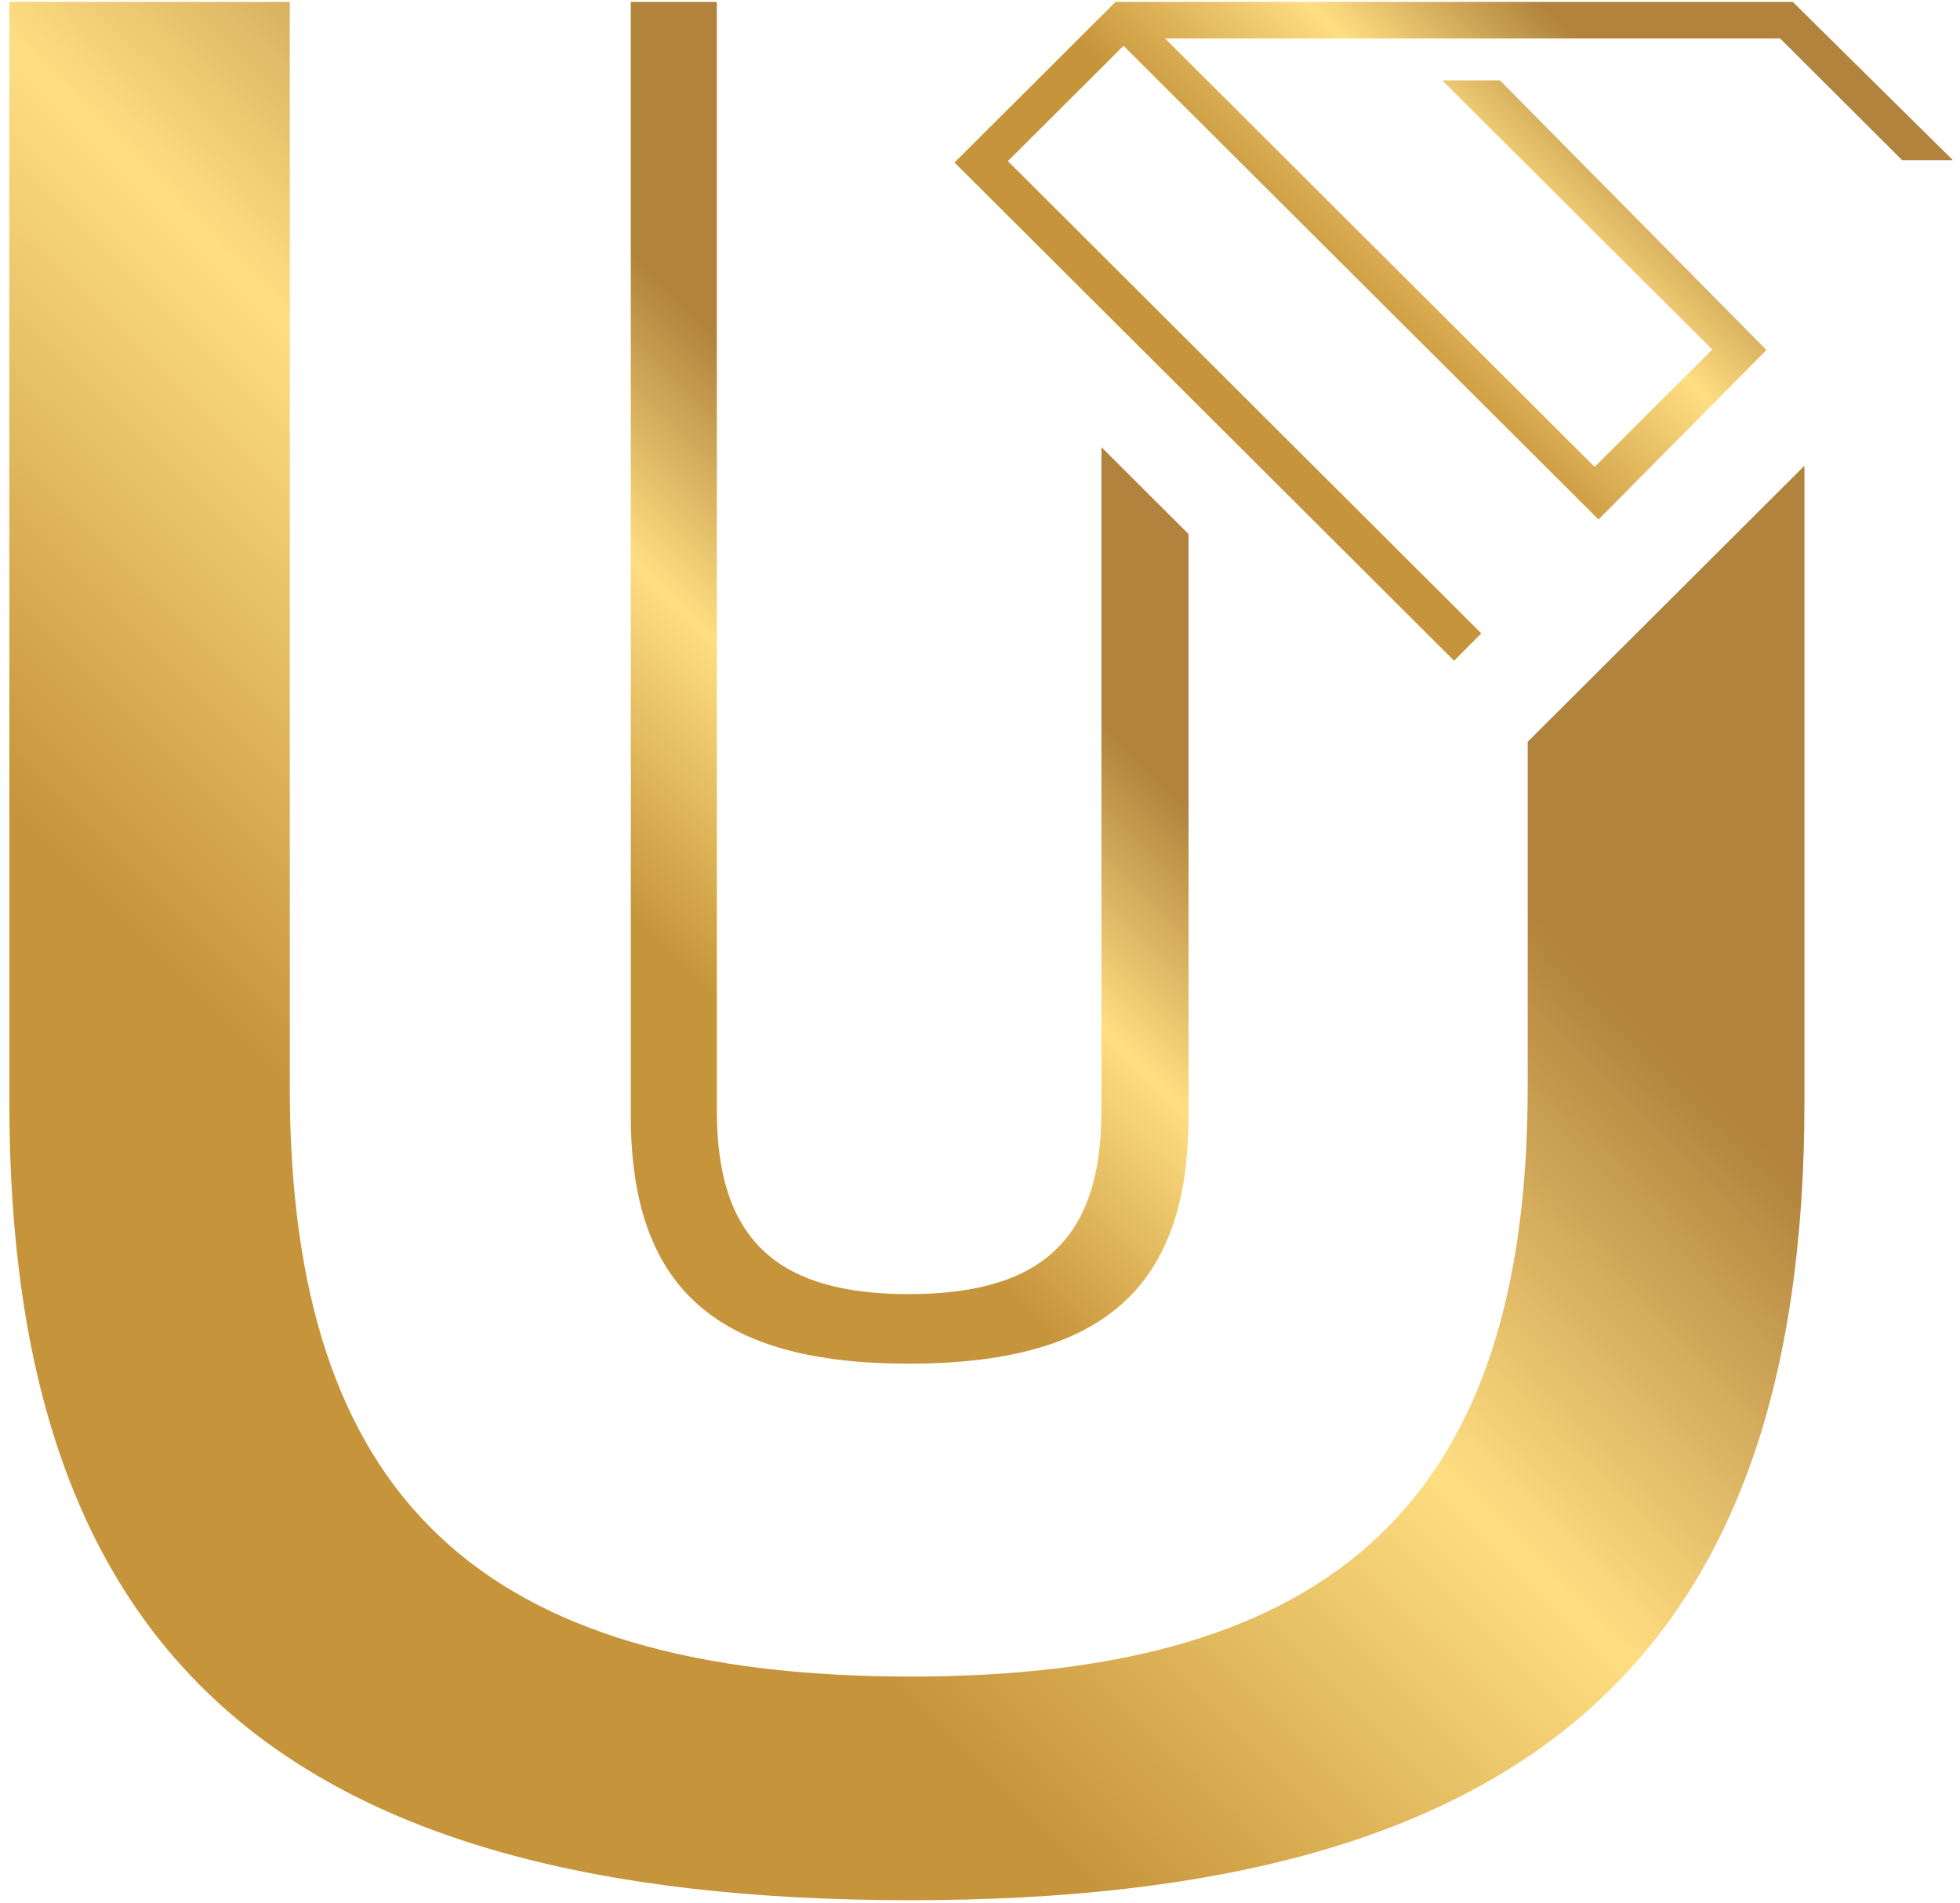
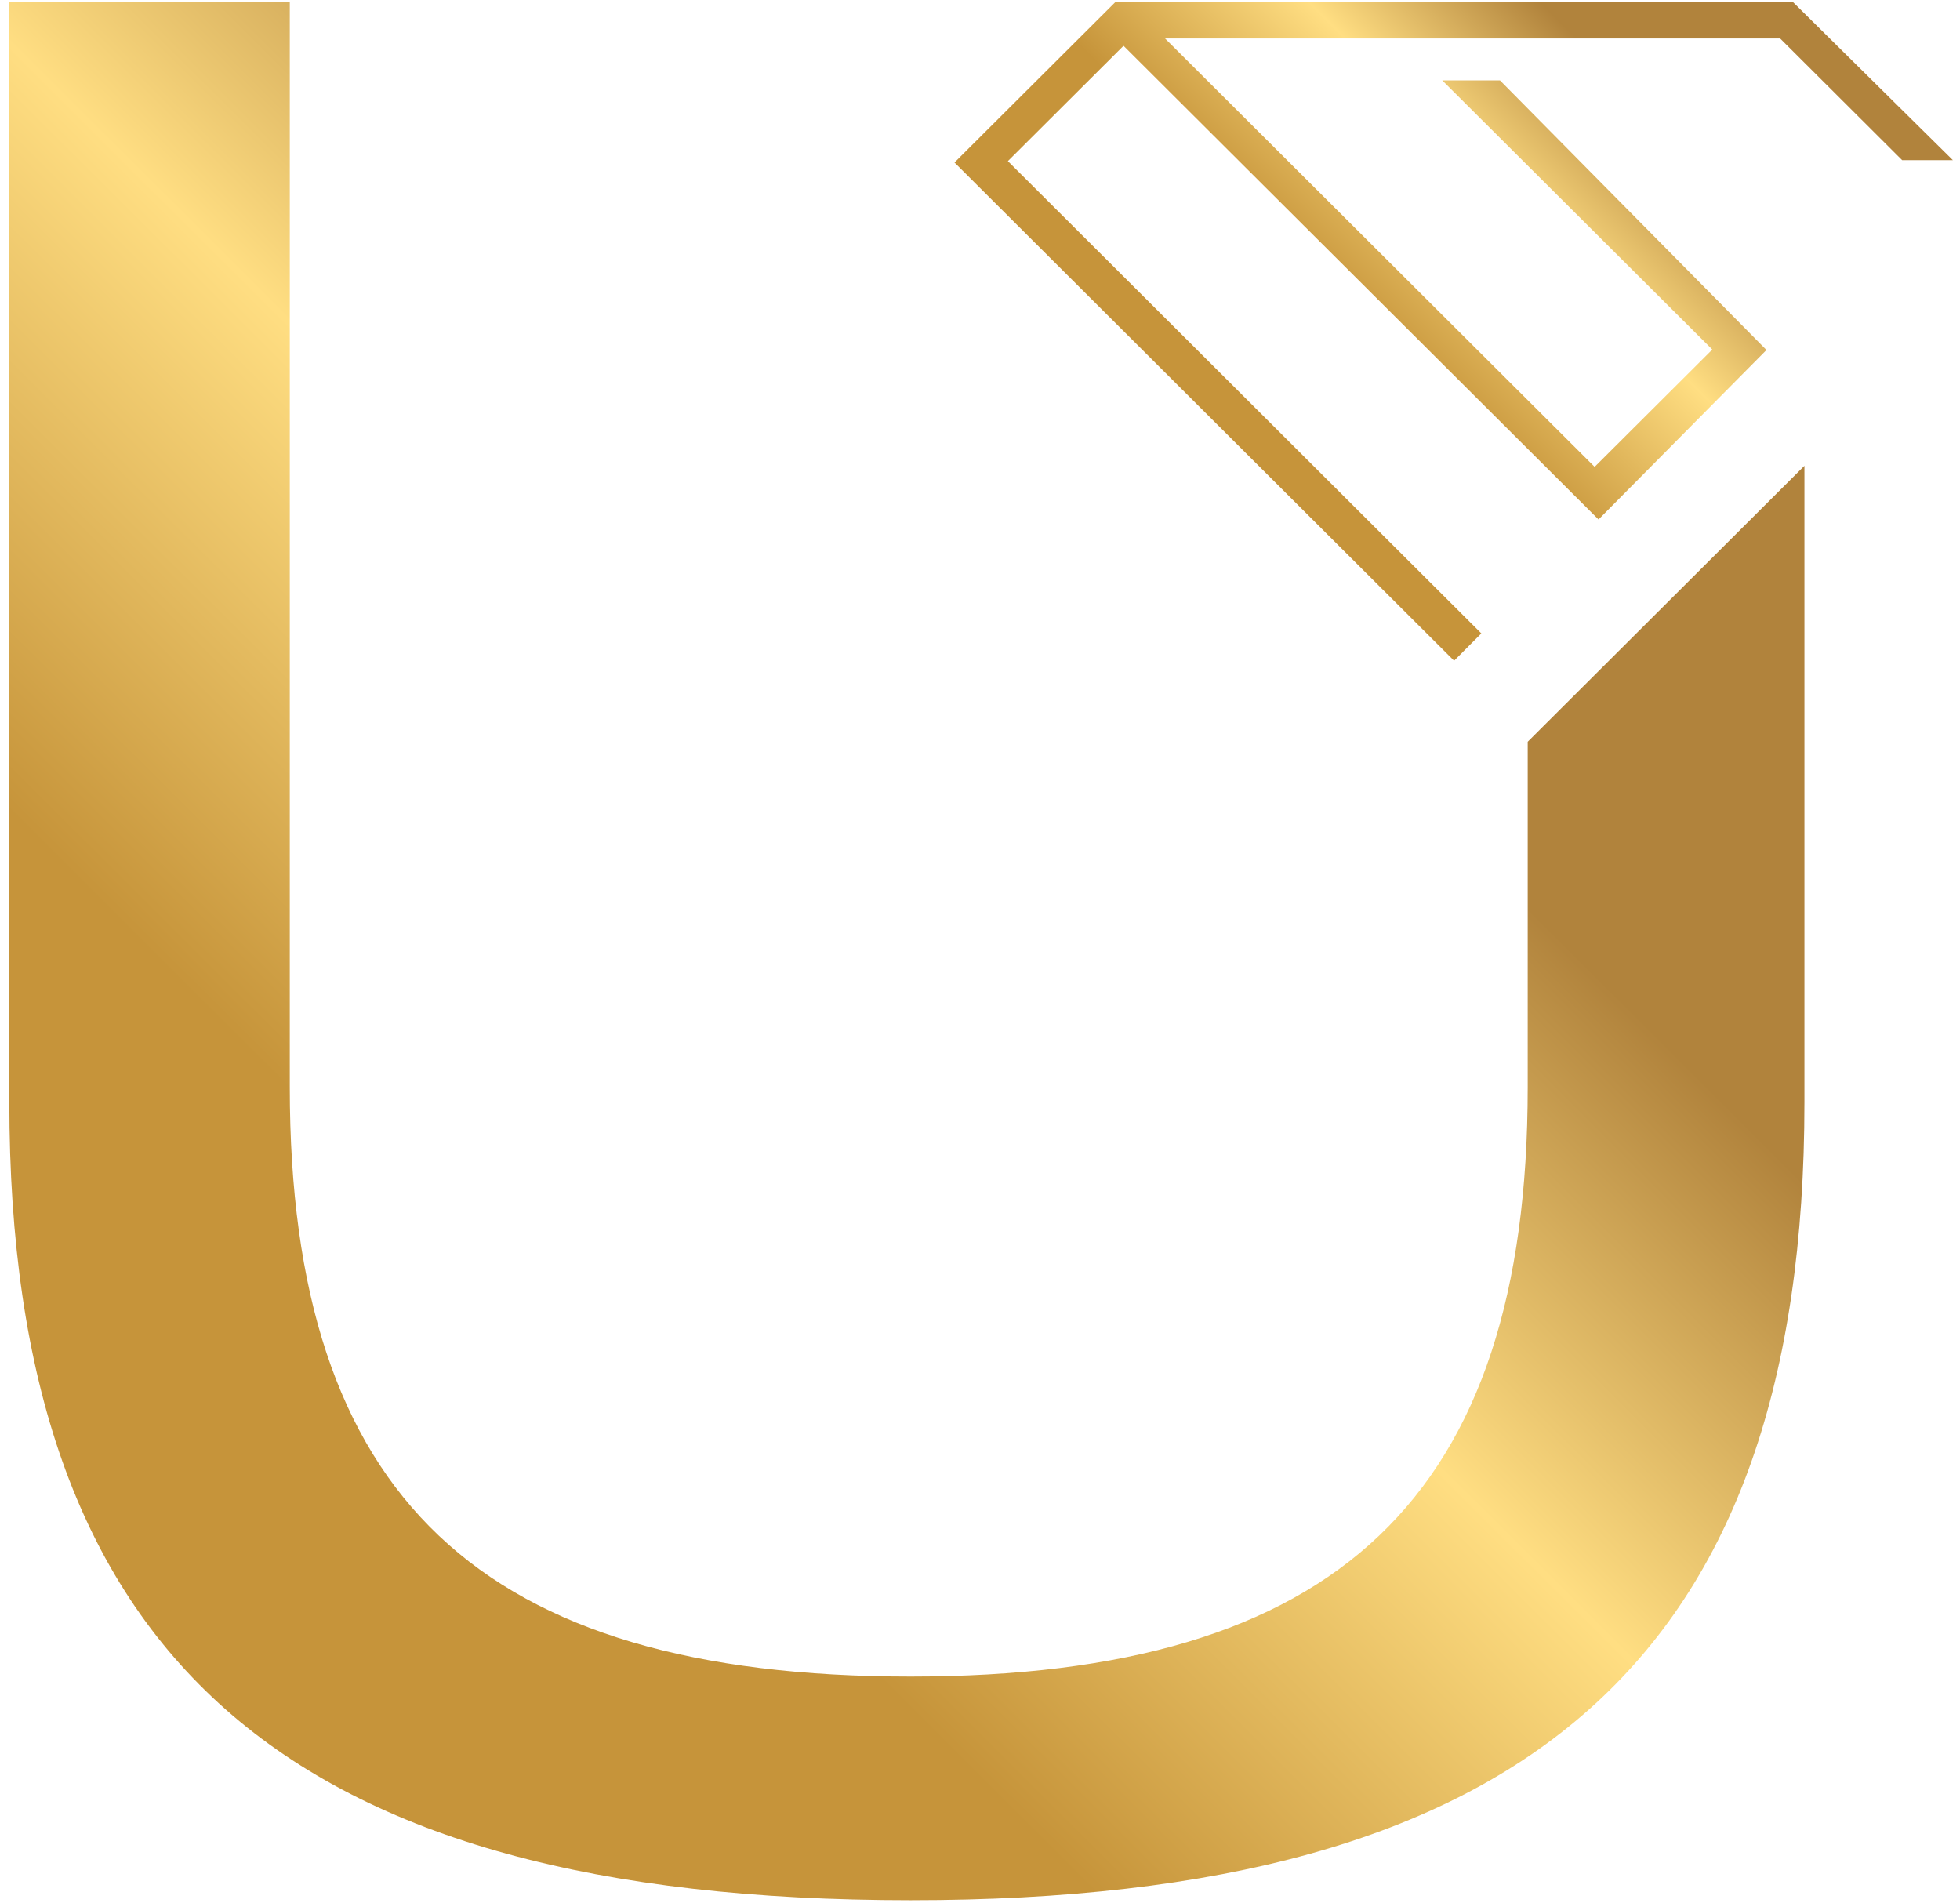
<svg xmlns="http://www.w3.org/2000/svg" width="172" height="167" viewBox="0 0 172 167" fill="none">
  <g clip-path="url(#clip0_1_793)">
    <path d="M171.377 14.055H166.925L156.217 3.378H102.242L139.937 40.965L150.262 30.67L126.566 7.055H131.633L155.015 30.71L140.279 45.582L98.595 4.018L88.447 14.137L129.994 55.578L127.604 57.975L83.763 14.259L97.898 0.164H157.323L171.377 14.055Z" fill="url(#paint0_linear_1_793)" />
-     <path d="M96.656 39.236V97.482C96.656 108.663 91.452 113.552 79.734 113.552C68.111 113.552 62.907 108.677 62.907 97.482V0.164H55.355V97.891C55.355 113.048 62.907 119.653 79.734 119.653C96.765 119.653 104.304 113.048 104.304 97.891V46.862L96.656 39.236Z" fill="url(#paint1_linear_1_793)" />
    <path d="M134.064 65.084V95.399C134.064 131.392 117.333 147.108 79.911 147.108C42.175 147.108 25.43 131.406 25.43 95.399V0.164H0.819V96.706C0.819 145.46 25.103 166.733 79.911 166.733C134.064 166.733 158.348 145.46 158.348 96.706V40.87L134.064 65.084Z" fill="url(#paint2_linear_1_793)" />
  </g>
  <defs>
    <linearGradient id="paint0_linear_1_793" x1="105.746" y1="36.178" x2="149.53" y2="-7.732" gradientUnits="userSpaceOnUse">
      <stop offset="0.242" stop-color="#C6943A" />
      <stop offset="0.515" stop-color="#FFDE82" />
      <stop offset="0.746" stop-color="#B1833C" />
    </linearGradient>
    <linearGradient id="paint1_linear_1_793" x1="40.394" y1="93.713" x2="98.391" y2="35.549" gradientUnits="userSpaceOnUse">
      <stop offset="0.242" stop-color="#C6943A" />
      <stop offset="0.515" stop-color="#FFDE82" />
      <stop offset="0.746" stop-color="#B1833C" />
    </linearGradient>
    <linearGradient id="paint2_linear_1_793" x1="7.368" y1="137.715" x2="131.065" y2="13.662" gradientUnits="userSpaceOnUse">
      <stop offset="0.242" stop-color="#C6943A" />
      <stop offset="0.515" stop-color="#FFDE82" />
      <stop offset="0.746" stop-color="#B1833C" />
    </linearGradient>
    <clipPath id="clip0_1_793">
      <rect width="170.558" height="166.568" fill="white" transform="translate(0.819 0.164)" />
    </clipPath>
  </defs>
</svg>